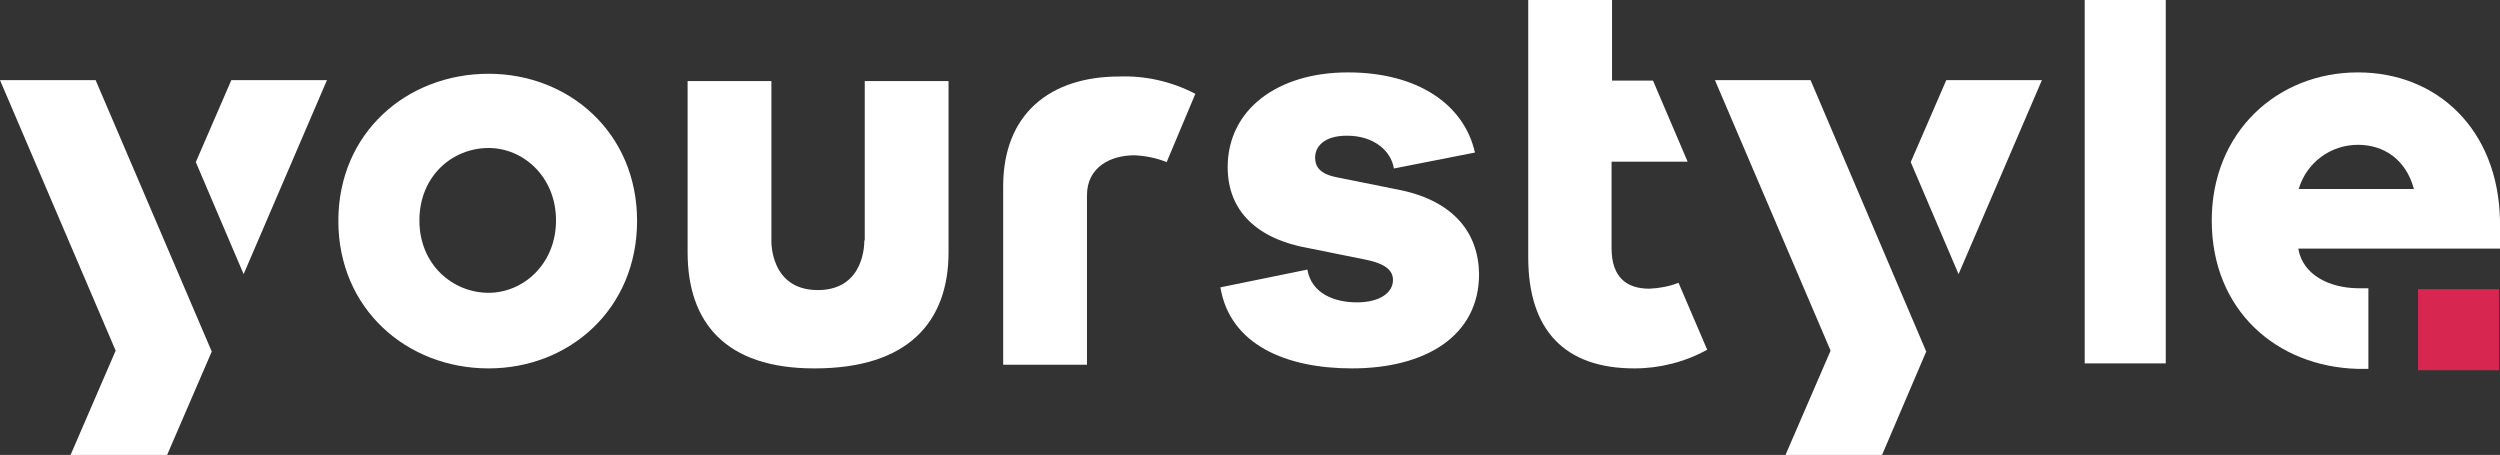
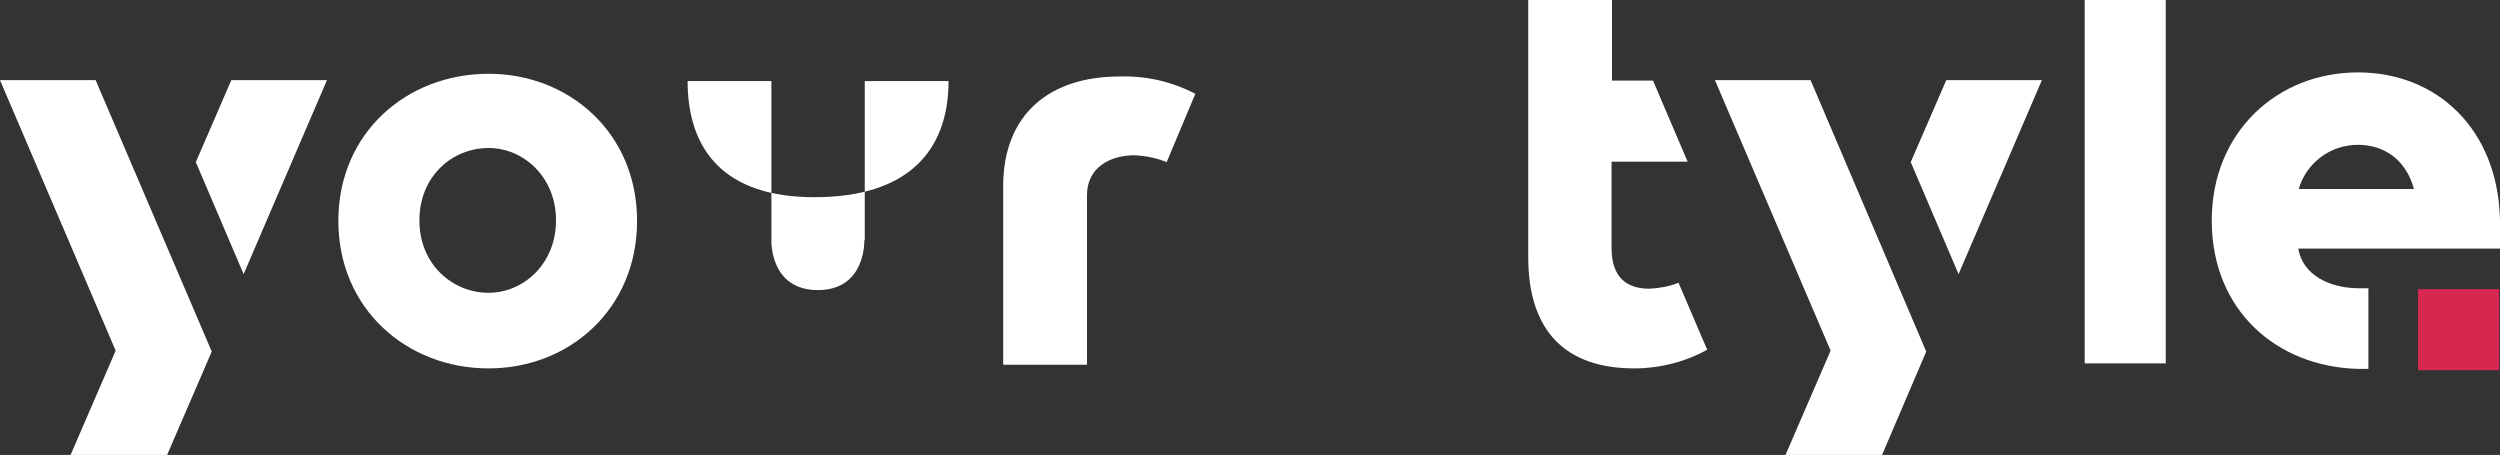
<svg xmlns="http://www.w3.org/2000/svg" version="1.1" id="Laag_1" x="0px" y="0px" viewBox="0 0 549 99.9" style="enable-background:new 0 0 549 99.9;" xml:space="preserve">
  <rect x="0" y="0" width="549" height="99.9" fill="#333333" stroke="none" />
  <style type="text/css"> .st0{fill:#D72650;} .st1{fill:#ffffff;} </style>
  <title>Logo_Yourstyle</title>
  <rect x="531" y="63.5" class="st0" width="17.8" height="17.8" />
  <rect x="457.8" class="st1" width="17.8" height="79.8" />
  <path class="st1" d="M107.3,16.2c-18,0-33,13-33,32.3s15,32.4,33,32.4c17.7,0,32.6-13,32.6-32.4S124.9,16.2,107.3,16.2 M107.3,64.3 c-7.9,0-15.2-6.2-15.2-15.9s7.2-15.9,15.2-15.9c7.6,0,14.8,6.3,14.8,15.9S114.9,64.3,107.3,64.3" />
-   <path class="st1" d="M307.8,41.8l-14.4-2.9c-3.9-0.8-4.6-2.6-4.6-4.3c0-2.2,1.7-4.8,7-4.8c6,0,9.7,3.4,10.3,7.2l17.8-3.5 c-2.4-10.6-12.6-17.6-27.9-17.6c-15.5,0-26.4,8.2-26.4,20.8c0,9.7,6.5,15.8,17.8,17.8l12.4,2.5c4.5,0.9,6.1,2.4,6.1,4.5 c0,2.7-2.8,4.9-7.9,4.9s-10-2-10.9-7.2L268,63.1c2.1,12.6,14.4,17.8,28.9,17.8c16.1,0,27.9-7.1,27.9-20.7 C324.7,51.2,319.3,44.3,307.8,41.8" />
  <path class="st1" d="M517.8,15.9c-17.8,0-32.1,13.2-32.1,32.5c0,19.8,14.3,32.1,32,32.6c0.9,0,2.4,0,2.4,0V63.3c0,0-1.2,0-2.4,0 c-6.2-0.1-12-2.9-13-8.7H549v-1.2l0,0v-5C548.6,28.4,535.2,15.9,517.8,15.9 M504.8,41.5c1.7-5.8,7-9.7,13-9.7 c5.6,0,10.5,3.1,12.3,9.7H504.8z" />
  <polygon class="st1" points="376.6,17.6 402,77 392.1,99.9 413.3,99.9 423,77.2 397.6,17.6 " />
  <polygon class="st1" points="419.6,35.6 430.1,60.2 448.4,17.6 427.4,17.6 " />
  <path class="st1" d="M220.3,40.9v39.2h18.4V42.9c0-6.3,5.3-8.8,10.4-8.8c2.4,0.1,4.9,0.6,7.1,1.5l6.3-15c-5.2-2.7-10.9-4-16.7-3.8 C230.6,16.8,220.3,25,220.3,40.9" />
  <polygon class="st1" points="0,17.6 25.4,77 15.5,99.9 36.7,99.9 46.5,77.2 21,17.6 " />
  <polygon class="st1" points="43,35.6 53.5,60.2 71.8,17.6 50.8,17.6 " />
  <path class="st1" d="M354,0h-18.4v56.5c0,16.1,8.1,24.4,23.3,24.4c5.6,0,11.1-1.4,16-4.1l-6.3-14.7c-2,0.8-4.2,1.2-6.4,1.3 c-5.1,0-8.3-2.6-8.3-8.9V35.5h16.7L363,17.7h-9V0z" />
-   <path class="st1" d="M189.8,52.8c0,0,0.4,10.9-10.2,10.9s-10.2-10.9-10.2-10.9v-35h-18.4v37.6c0,15.4,8.3,25.5,27.8,25.5h0.1 c20.4,0,29.4-10.1,29.4-25.5V17.8h-18.4V52.8z" />
+   <path class="st1" d="M189.8,52.8c0,0,0.4,10.9-10.2,10.9s-10.2-10.9-10.2-10.9v-35h-18.4c0,15.4,8.3,25.5,27.8,25.5h0.1 c20.4,0,29.4-10.1,29.4-25.5V17.8h-18.4V52.8z" />
</svg>